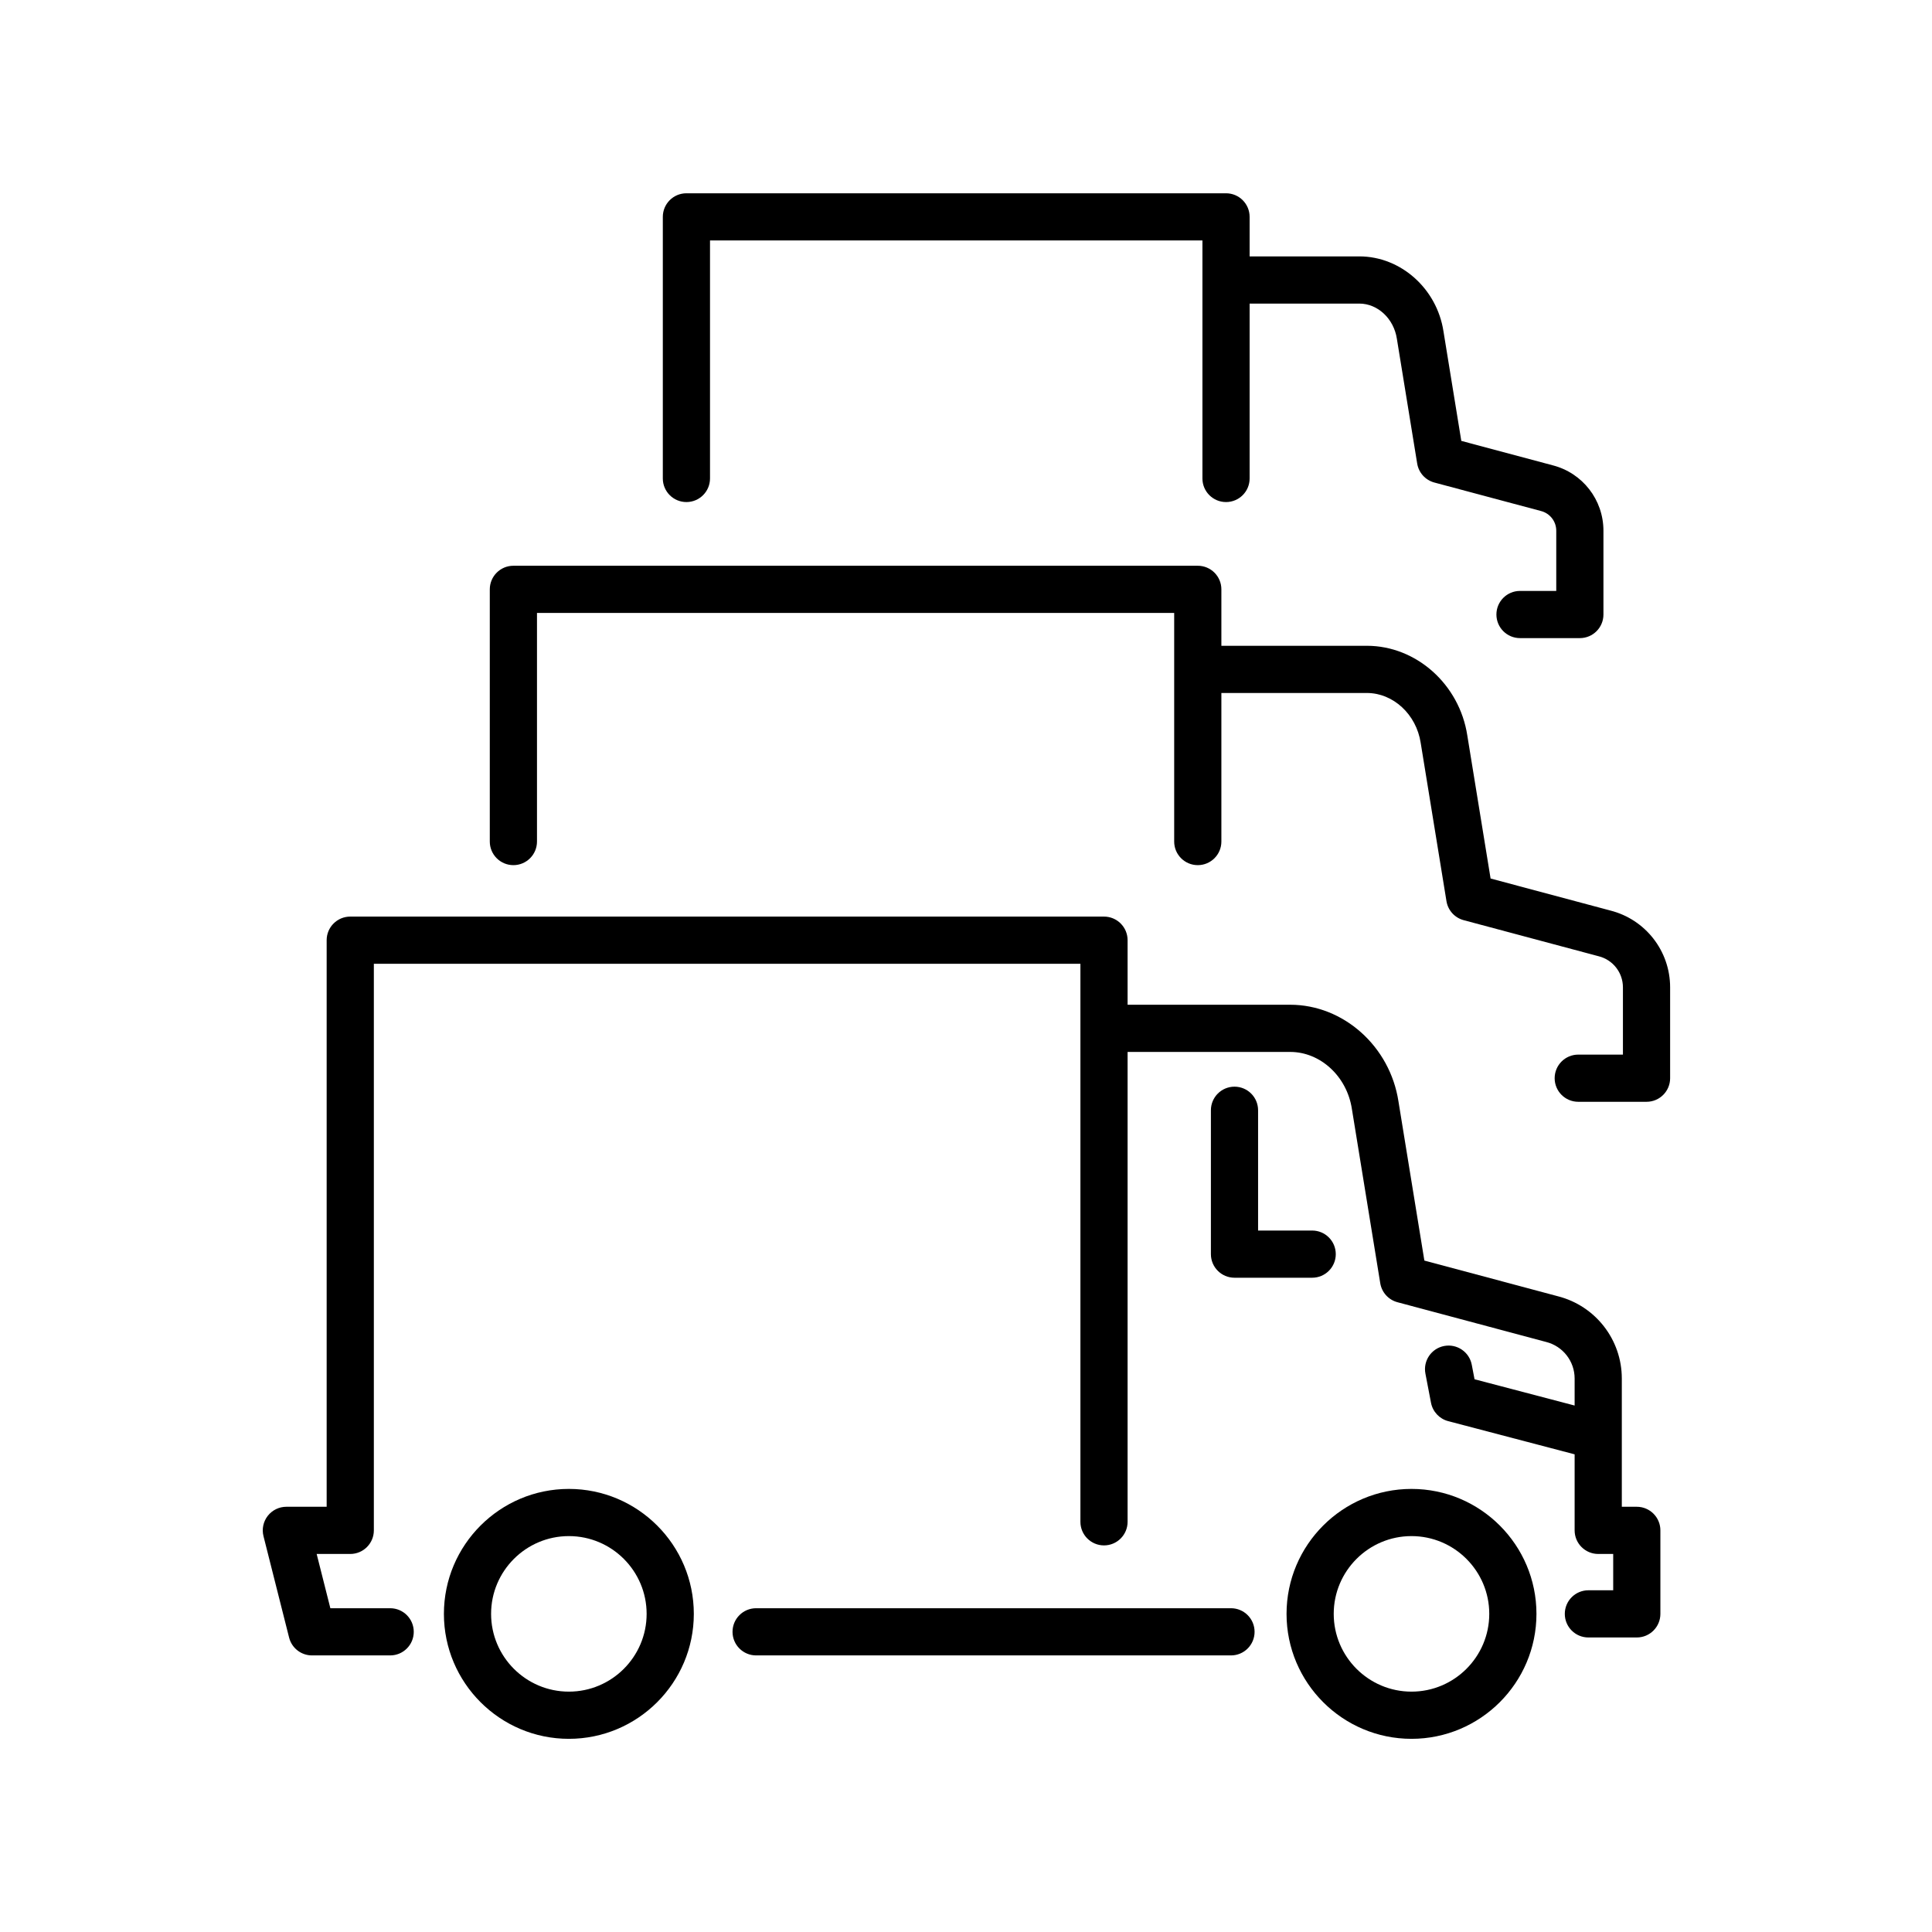
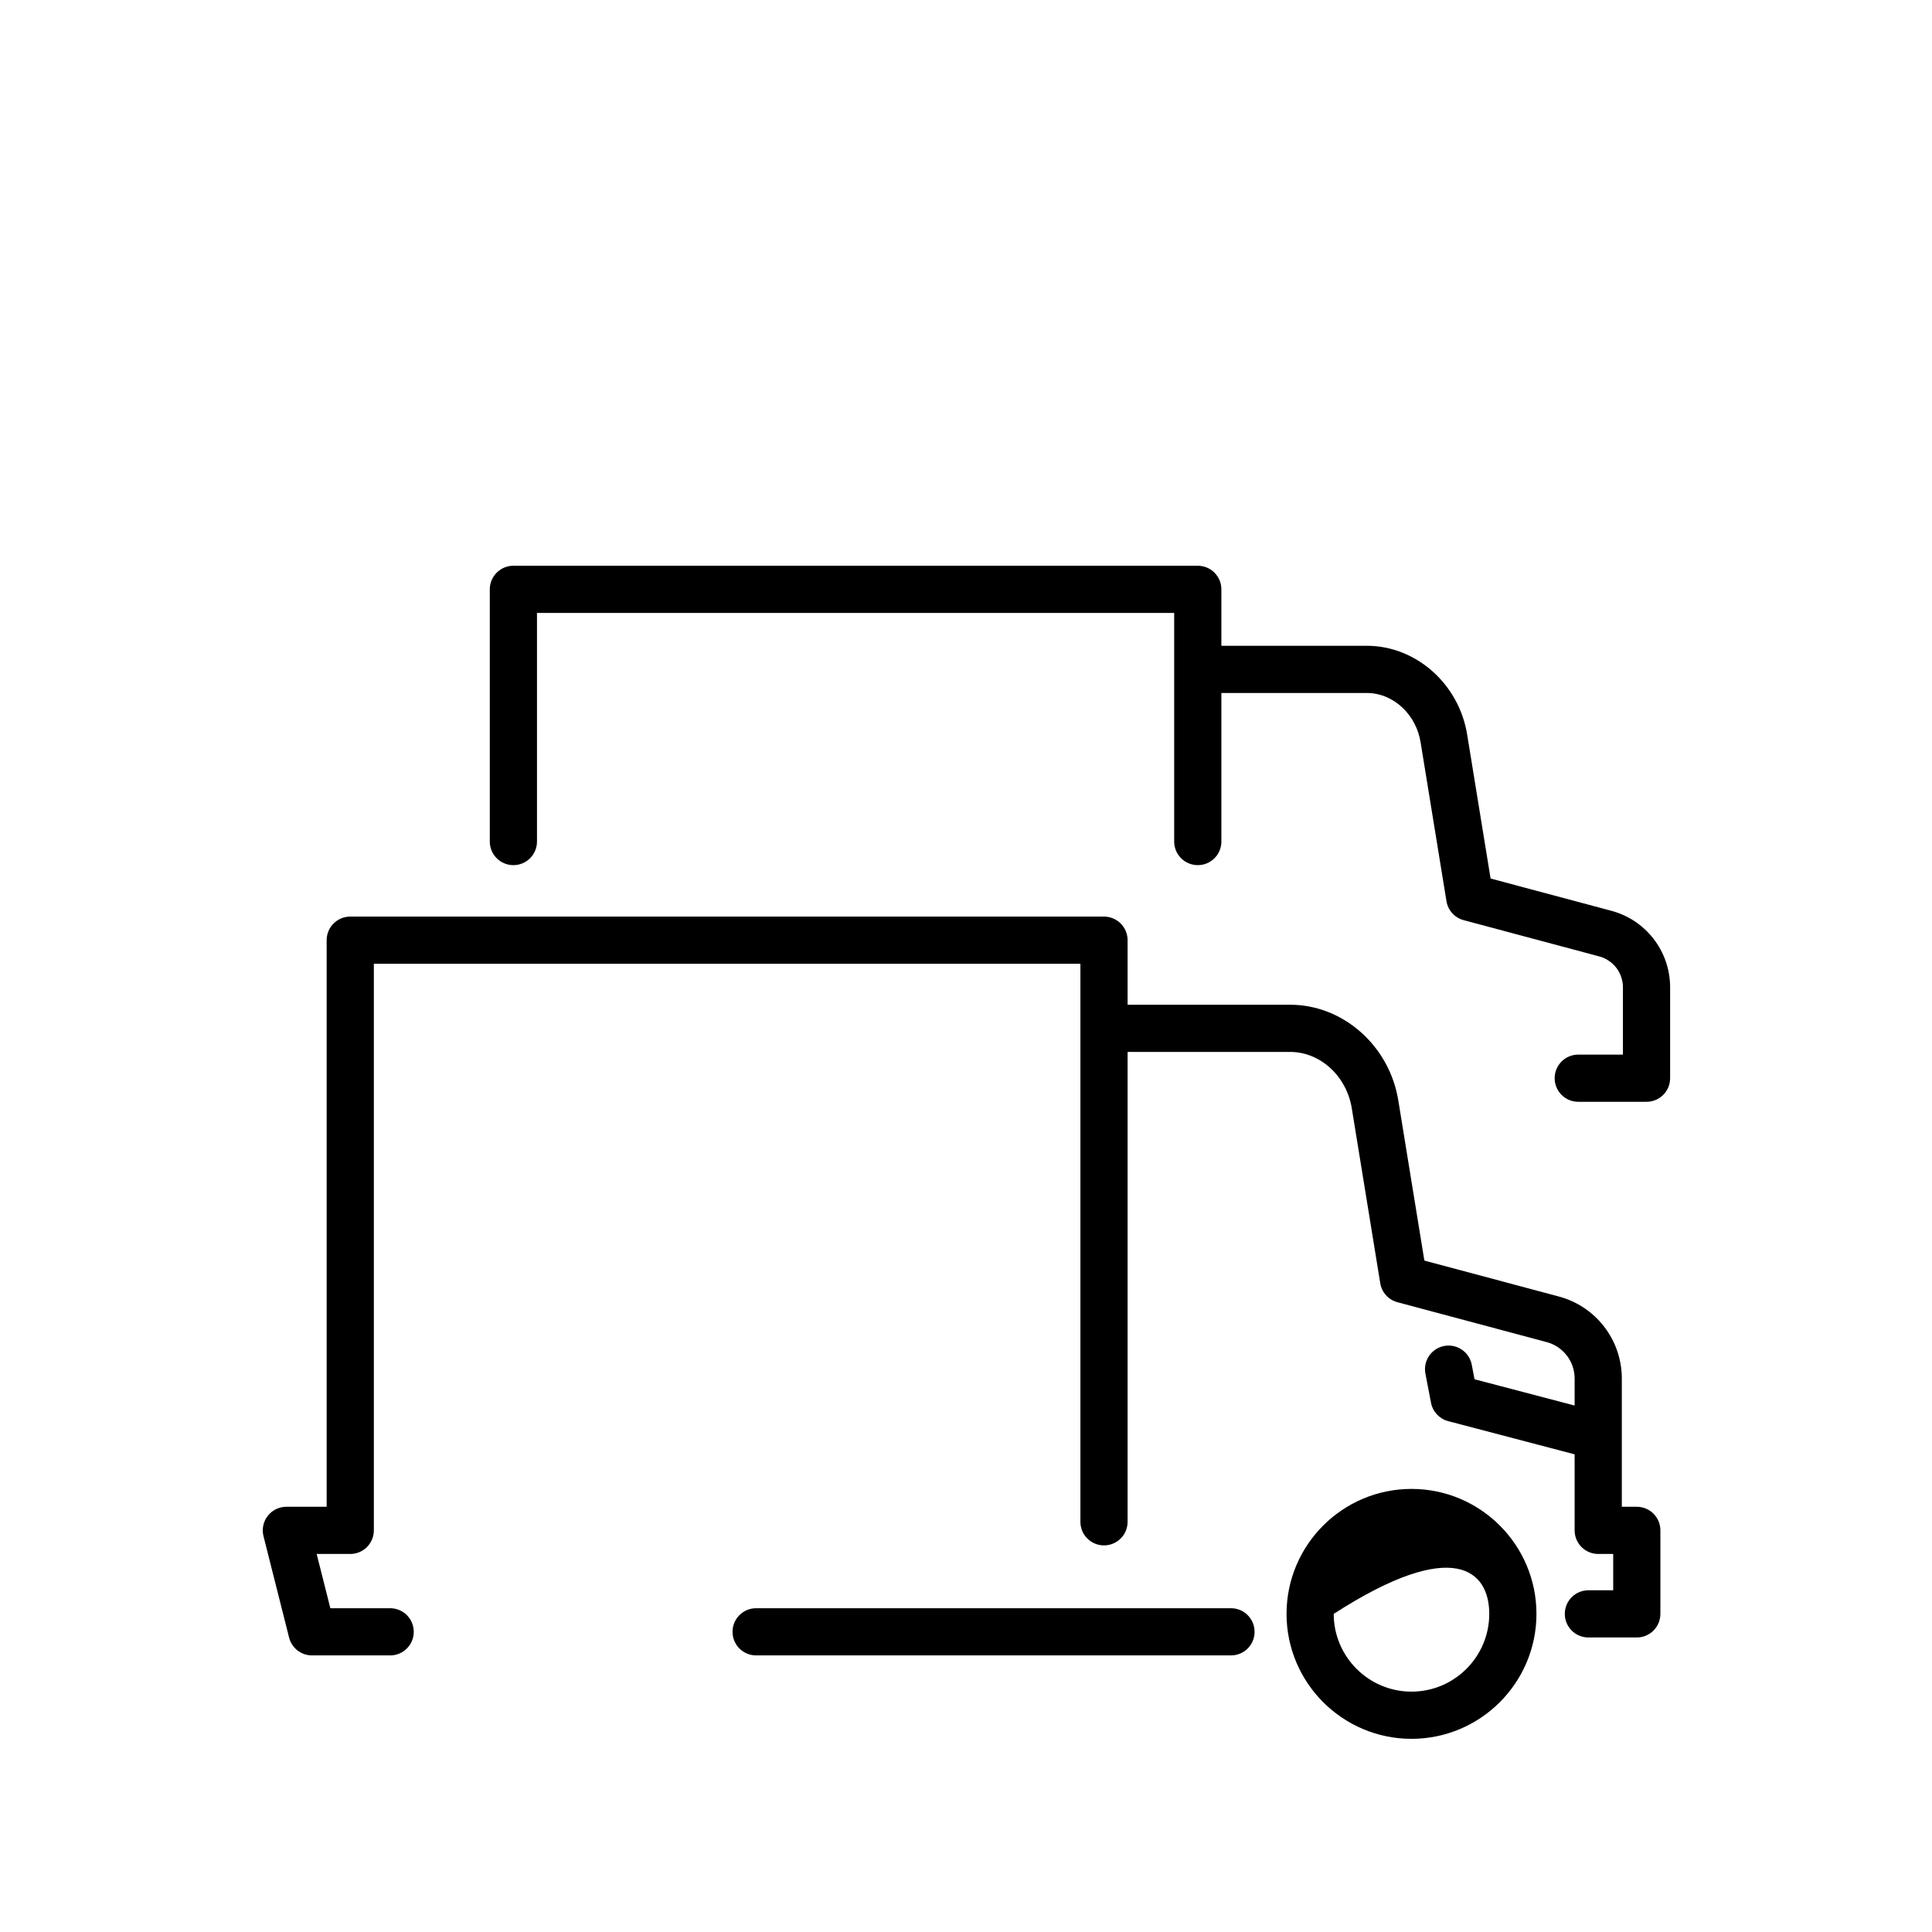
<svg xmlns="http://www.w3.org/2000/svg" width="1000" zoomAndPan="magnify" viewBox="0 0 750 750" height="1000" preserveAspectRatio="xMidYMid meet">
  <defs>
    <clipPath id="77b10694d5">
-       <path d="M 172 577 L 270 577 L 270 675 L 172 675 Z M 172 577 " />
-     </clipPath>
+       </clipPath>
    <clipPath id="bca89797d2">
      <path d="M 499 577 L 597 577 L 597 675 L 499 675 Z M 499 577 " />
    </clipPath>
    <clipPath id="c45698c68c">
      <path d="M 190 219 L 648.75 219 L 648.75 428 L 190 428 Z M 190 219 " />
    </clipPath>
  </defs>
  <g id="57669644dc">
    <rect x="0" width="750" y="0" height="750" style="fill:#ffffff;fill-opacity:1;stroke:none;" />
-     <rect x="0" width="750" y="0" height="750" style="fill:#ffffff;fill-opacity:1;stroke:none;" />
    <path style=" stroke:none;fill-rule:nonzero;fill:#000000;fill-opacity:1;" d="M 477.867 624.312 L 293.527 624.312 C 288.469 624.312 284.367 628.41 284.367 633.469 C 284.367 638.531 288.469 642.629 293.527 642.629 L 477.867 642.629 C 482.926 642.629 487.027 638.531 487.027 633.469 C 487.027 628.41 482.926 624.312 477.867 624.312 Z M 477.867 624.312 " />
    <path style=" stroke:none;fill-rule:nonzero;fill:#000000;fill-opacity:1;" d="M 635.398 584.926 L 629.586 584.926 L 629.586 535.156 C 629.586 520.031 619.355 506.898 604.703 503.188 L 552.938 489.352 L 542.883 427.582 C 539.598 406.18 521.527 390.039 500.852 390.039 L 437.73 390.039 L 437.73 364.98 C 437.73 359.922 433.629 355.82 428.57 355.82 L 135.969 355.82 C 130.906 355.82 126.809 359.922 126.809 364.98 L 126.809 584.926 L 111.164 584.926 C 108.34 584.926 105.676 586.23 103.938 588.457 C 102.203 590.688 101.594 593.59 102.285 596.328 L 112.23 635.715 C 113.258 639.781 116.918 642.629 121.113 642.629 L 151.461 642.629 C 156.52 642.629 160.621 638.531 160.621 633.473 C 160.621 628.41 156.52 624.312 151.461 624.312 L 128.246 624.312 L 122.926 603.246 L 135.969 603.246 C 141.027 603.246 145.129 599.145 145.129 594.086 L 145.129 374.141 L 419.414 374.141 L 419.414 590.766 C 419.414 595.824 423.512 599.922 428.574 599.922 C 433.633 599.922 437.73 595.824 437.73 590.766 L 437.73 408.359 L 500.852 408.359 C 512.566 408.359 522.852 417.82 524.793 430.445 L 535.812 498.145 C 536.391 501.703 539.004 504.59 542.488 505.52 L 600.039 520.902 C 600.086 520.918 600.133 520.93 600.18 520.938 C 606.707 522.574 611.27 528.422 611.27 535.156 L 611.27 545.629 L 572.418 535.43 L 571.336 529.781 C 570.383 524.812 565.586 521.566 560.617 522.512 C 555.648 523.461 552.391 528.262 553.344 533.23 L 555.512 544.547 C 556.176 548.012 558.77 550.785 562.18 551.684 L 611.27 564.57 L 611.27 594.086 C 611.27 599.145 615.371 603.246 620.43 603.246 L 626.242 603.246 L 626.242 617.344 L 616.613 617.344 C 611.551 617.344 607.453 621.445 607.453 626.504 C 607.453 631.562 611.551 635.664 616.613 635.664 L 635.402 635.664 C 640.461 635.664 644.559 631.562 644.559 626.504 L 644.559 594.086 C 644.559 589.023 640.457 584.926 635.398 584.926 Z M 635.398 584.926 " />
    <g clip-rule="nonzero" clip-path="url(#77b10694d5)">
-       <path style=" stroke:none;fill-rule:nonzero;fill:#000000;fill-opacity:1;" d="M 220.832 577.996 C 194.086 577.996 172.324 599.754 172.324 626.504 C 172.324 653.25 194.082 675.012 220.832 675.012 C 247.578 675.012 269.34 653.254 269.34 626.504 C 269.34 599.754 247.578 577.996 220.832 577.996 Z M 220.832 656.691 C 204.184 656.691 190.641 643.148 190.641 626.5 C 190.641 609.855 204.184 596.312 220.832 596.312 C 237.477 596.312 251.02 609.855 251.02 626.5 C 251.02 643.148 237.477 656.691 220.832 656.691 Z M 220.832 656.691 " />
+       </g>
+     <g clip-rule="nonzero" clip-path="url(#bca89797d2)">
+       <path style=" stroke:none;fill-rule:nonzero;fill:#000000;fill-opacity:1;" d="M 547.941 577.996 C 521.191 577.996 499.434 599.754 499.434 626.504 C 499.434 653.25 521.191 675.012 547.941 675.012 C 574.688 675.012 596.449 653.254 596.449 626.504 C 596.449 599.754 574.688 577.996 547.941 577.996 Z M 547.941 656.691 C 531.293 656.691 517.75 643.148 517.75 626.5 C 564.586 596.312 578.129 609.855 578.129 626.5 C 578.129 643.148 564.586 656.691 547.941 656.691 Z M 547.941 656.691 " />
    </g>
-     <g clip-rule="nonzero" clip-path="url(#bca89797d2)">
-       <path style=" stroke:none;fill-rule:nonzero;fill:#000000;fill-opacity:1;" d="M 547.941 577.996 C 521.191 577.996 499.434 599.754 499.434 626.504 C 499.434 653.25 521.191 675.012 547.941 675.012 C 574.688 675.012 596.449 653.254 596.449 626.504 C 596.449 599.754 574.688 577.996 547.941 577.996 Z M 547.941 656.691 C 531.293 656.691 517.75 643.148 517.75 626.5 C 517.75 609.855 531.293 596.312 547.941 596.312 C 564.586 596.312 578.129 609.855 578.129 626.5 C 578.129 643.148 564.586 656.691 547.941 656.691 Z M 547.941 656.691 " />
-     </g>
-     <path style=" stroke:none;fill-rule:nonzero;fill:#000000;fill-opacity:1;" d="M 479.23 421.844 C 474.168 421.844 470.07 425.941 470.07 431.004 L 470.07 486.855 C 470.07 491.914 474.168 496.012 479.23 496.012 L 509.387 496.012 C 514.445 496.012 518.547 491.914 518.547 486.855 C 518.547 481.793 514.445 477.695 509.387 477.695 L 488.387 477.695 L 488.387 431.004 C 488.387 425.941 484.289 421.844 479.23 421.844 Z M 479.23 421.844 " />
    <g clip-rule="nonzero" clip-path="url(#c45698c68c)">
      <path style=" stroke:none;fill-rule:nonzero;fill:#000000;fill-opacity:1;" d="M 625.117 353.461 L 578.645 341.039 L 569.605 285.5 C 566.559 265.656 549.789 250.695 530.605 250.695 L 474.137 250.695 L 474.137 228.785 C 474.137 223.723 470.035 219.625 464.977 219.625 L 199.297 219.625 C 194.238 219.625 190.137 223.723 190.137 228.785 L 190.137 326.691 C 190.137 331.75 194.238 335.848 199.297 335.848 C 204.355 335.848 208.457 331.75 208.457 326.691 L 208.457 237.941 L 455.816 237.941 L 455.816 326.691 C 455.816 331.75 459.918 335.848 464.977 335.848 C 470.035 335.848 474.137 331.75 474.137 326.691 L 474.137 269.016 L 530.605 269.016 C 540.828 269.016 549.812 277.297 551.508 288.359 L 561.516 349.832 C 562.094 353.391 564.707 356.277 568.191 357.207 L 620.445 371.176 C 620.492 371.188 620.539 371.199 620.586 371.211 C 626.141 372.602 630.02 377.574 630.02 383.301 L 630.02 409.398 L 612.676 409.398 C 607.617 409.398 603.516 413.496 603.516 418.559 C 603.516 423.617 607.617 427.715 612.676 427.715 L 639.18 427.715 C 644.238 427.715 648.34 423.617 648.34 418.559 L 648.34 383.301 C 648.34 369.188 638.793 356.926 625.117 353.461 Z M 625.117 353.461 " />
    </g>
-     <path style=" stroke:none;fill-rule:nonzero;fill:#000000;fill-opacity:1;" d="M 266.465 194.898 C 271.523 194.898 275.625 190.801 275.625 185.738 L 275.625 93.348 L 466.781 93.348 L 466.781 185.738 C 466.781 190.801 470.883 194.898 475.941 194.898 C 481.004 194.898 485.102 190.801 485.102 185.738 L 485.102 117.852 L 527.688 117.852 C 534.801 117.852 541.059 123.672 542.258 131.477 L 550.148 179.941 C 550.727 183.5 553.34 186.387 556.824 187.32 L 598.027 198.332 C 598.07 198.344 598.117 198.355 598.164 198.367 C 601.68 199.25 604.137 202.398 604.137 206.023 L 604.137 229.398 L 590.066 229.398 C 585.008 229.398 580.906 233.496 580.906 238.555 C 580.906 243.617 585.008 247.715 590.066 247.715 L 613.297 247.715 C 618.355 247.715 622.453 243.617 622.453 238.555 L 622.453 206.023 C 622.453 194.008 614.332 183.574 602.695 180.617 L 567.277 171.152 L 560.352 128.613 C 557.805 112.035 543.762 99.531 527.688 99.531 L 485.102 99.531 L 485.102 84.191 C 485.102 79.129 481.004 75.031 475.941 75.031 L 266.465 75.031 C 261.406 75.031 257.305 79.129 257.305 84.191 L 257.305 185.738 C 257.305 190.801 261.406 194.898 266.465 194.898 Z M 266.465 194.898 " />
  </g>
</svg>